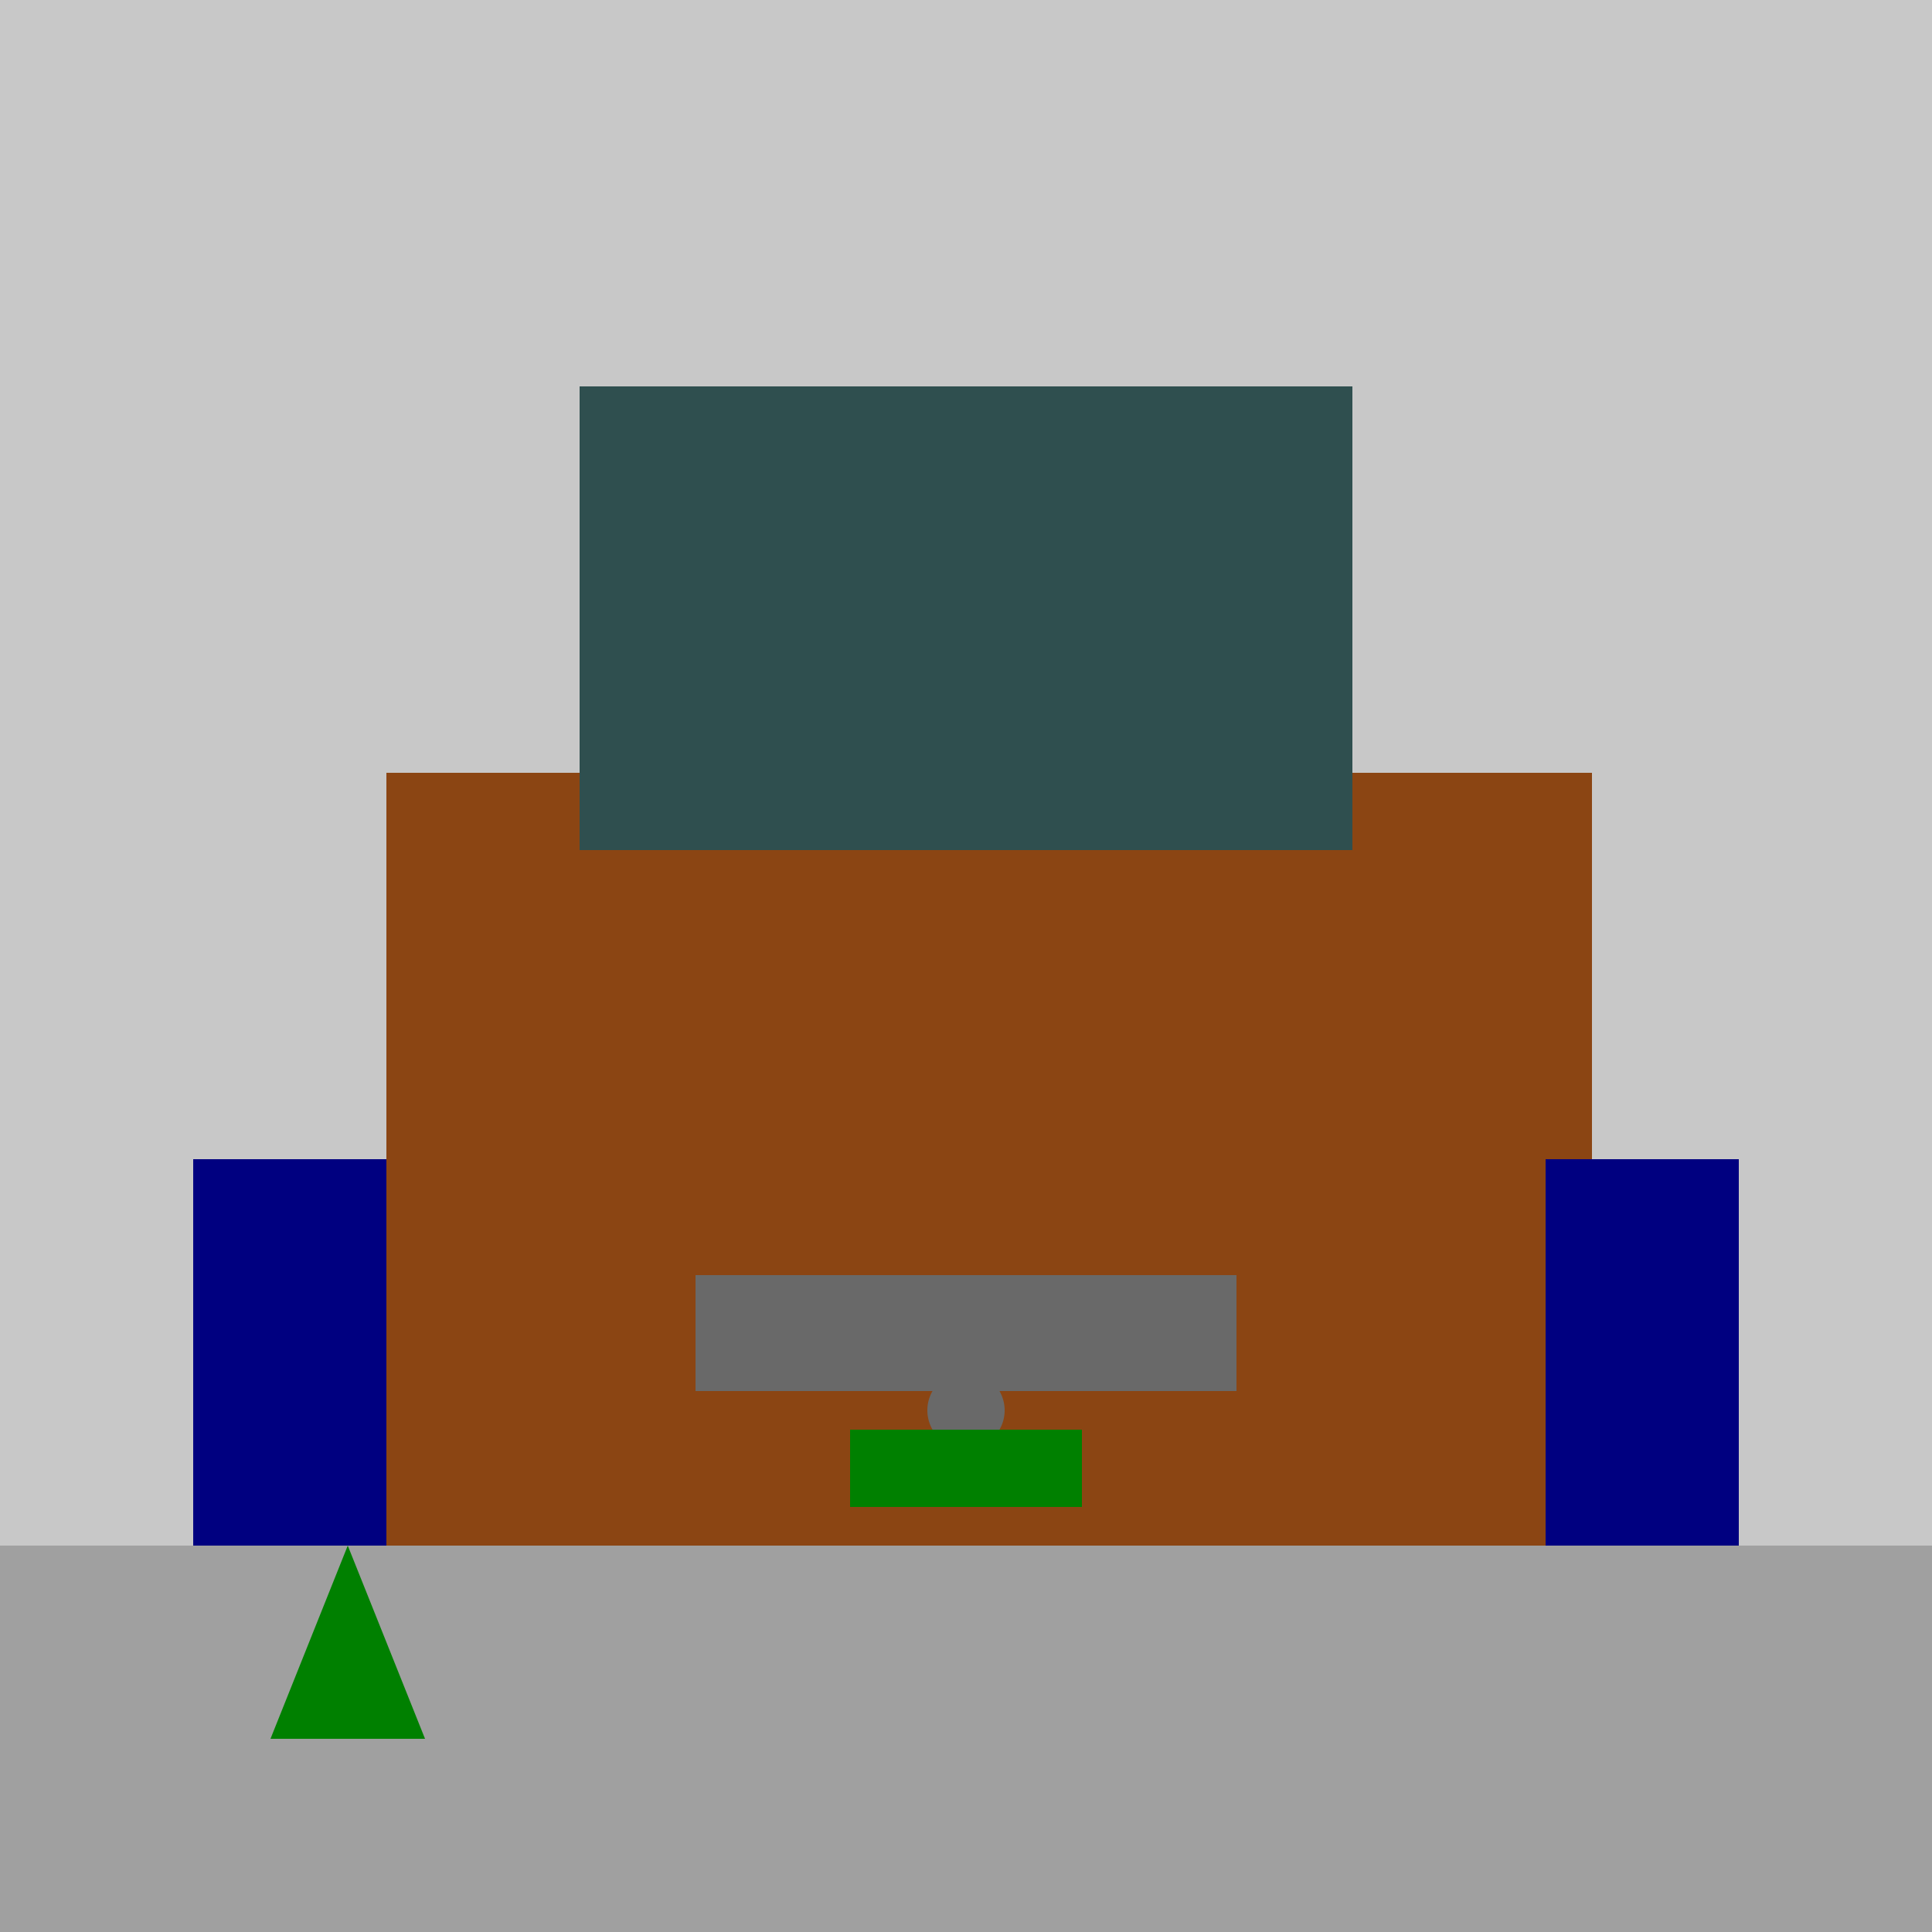
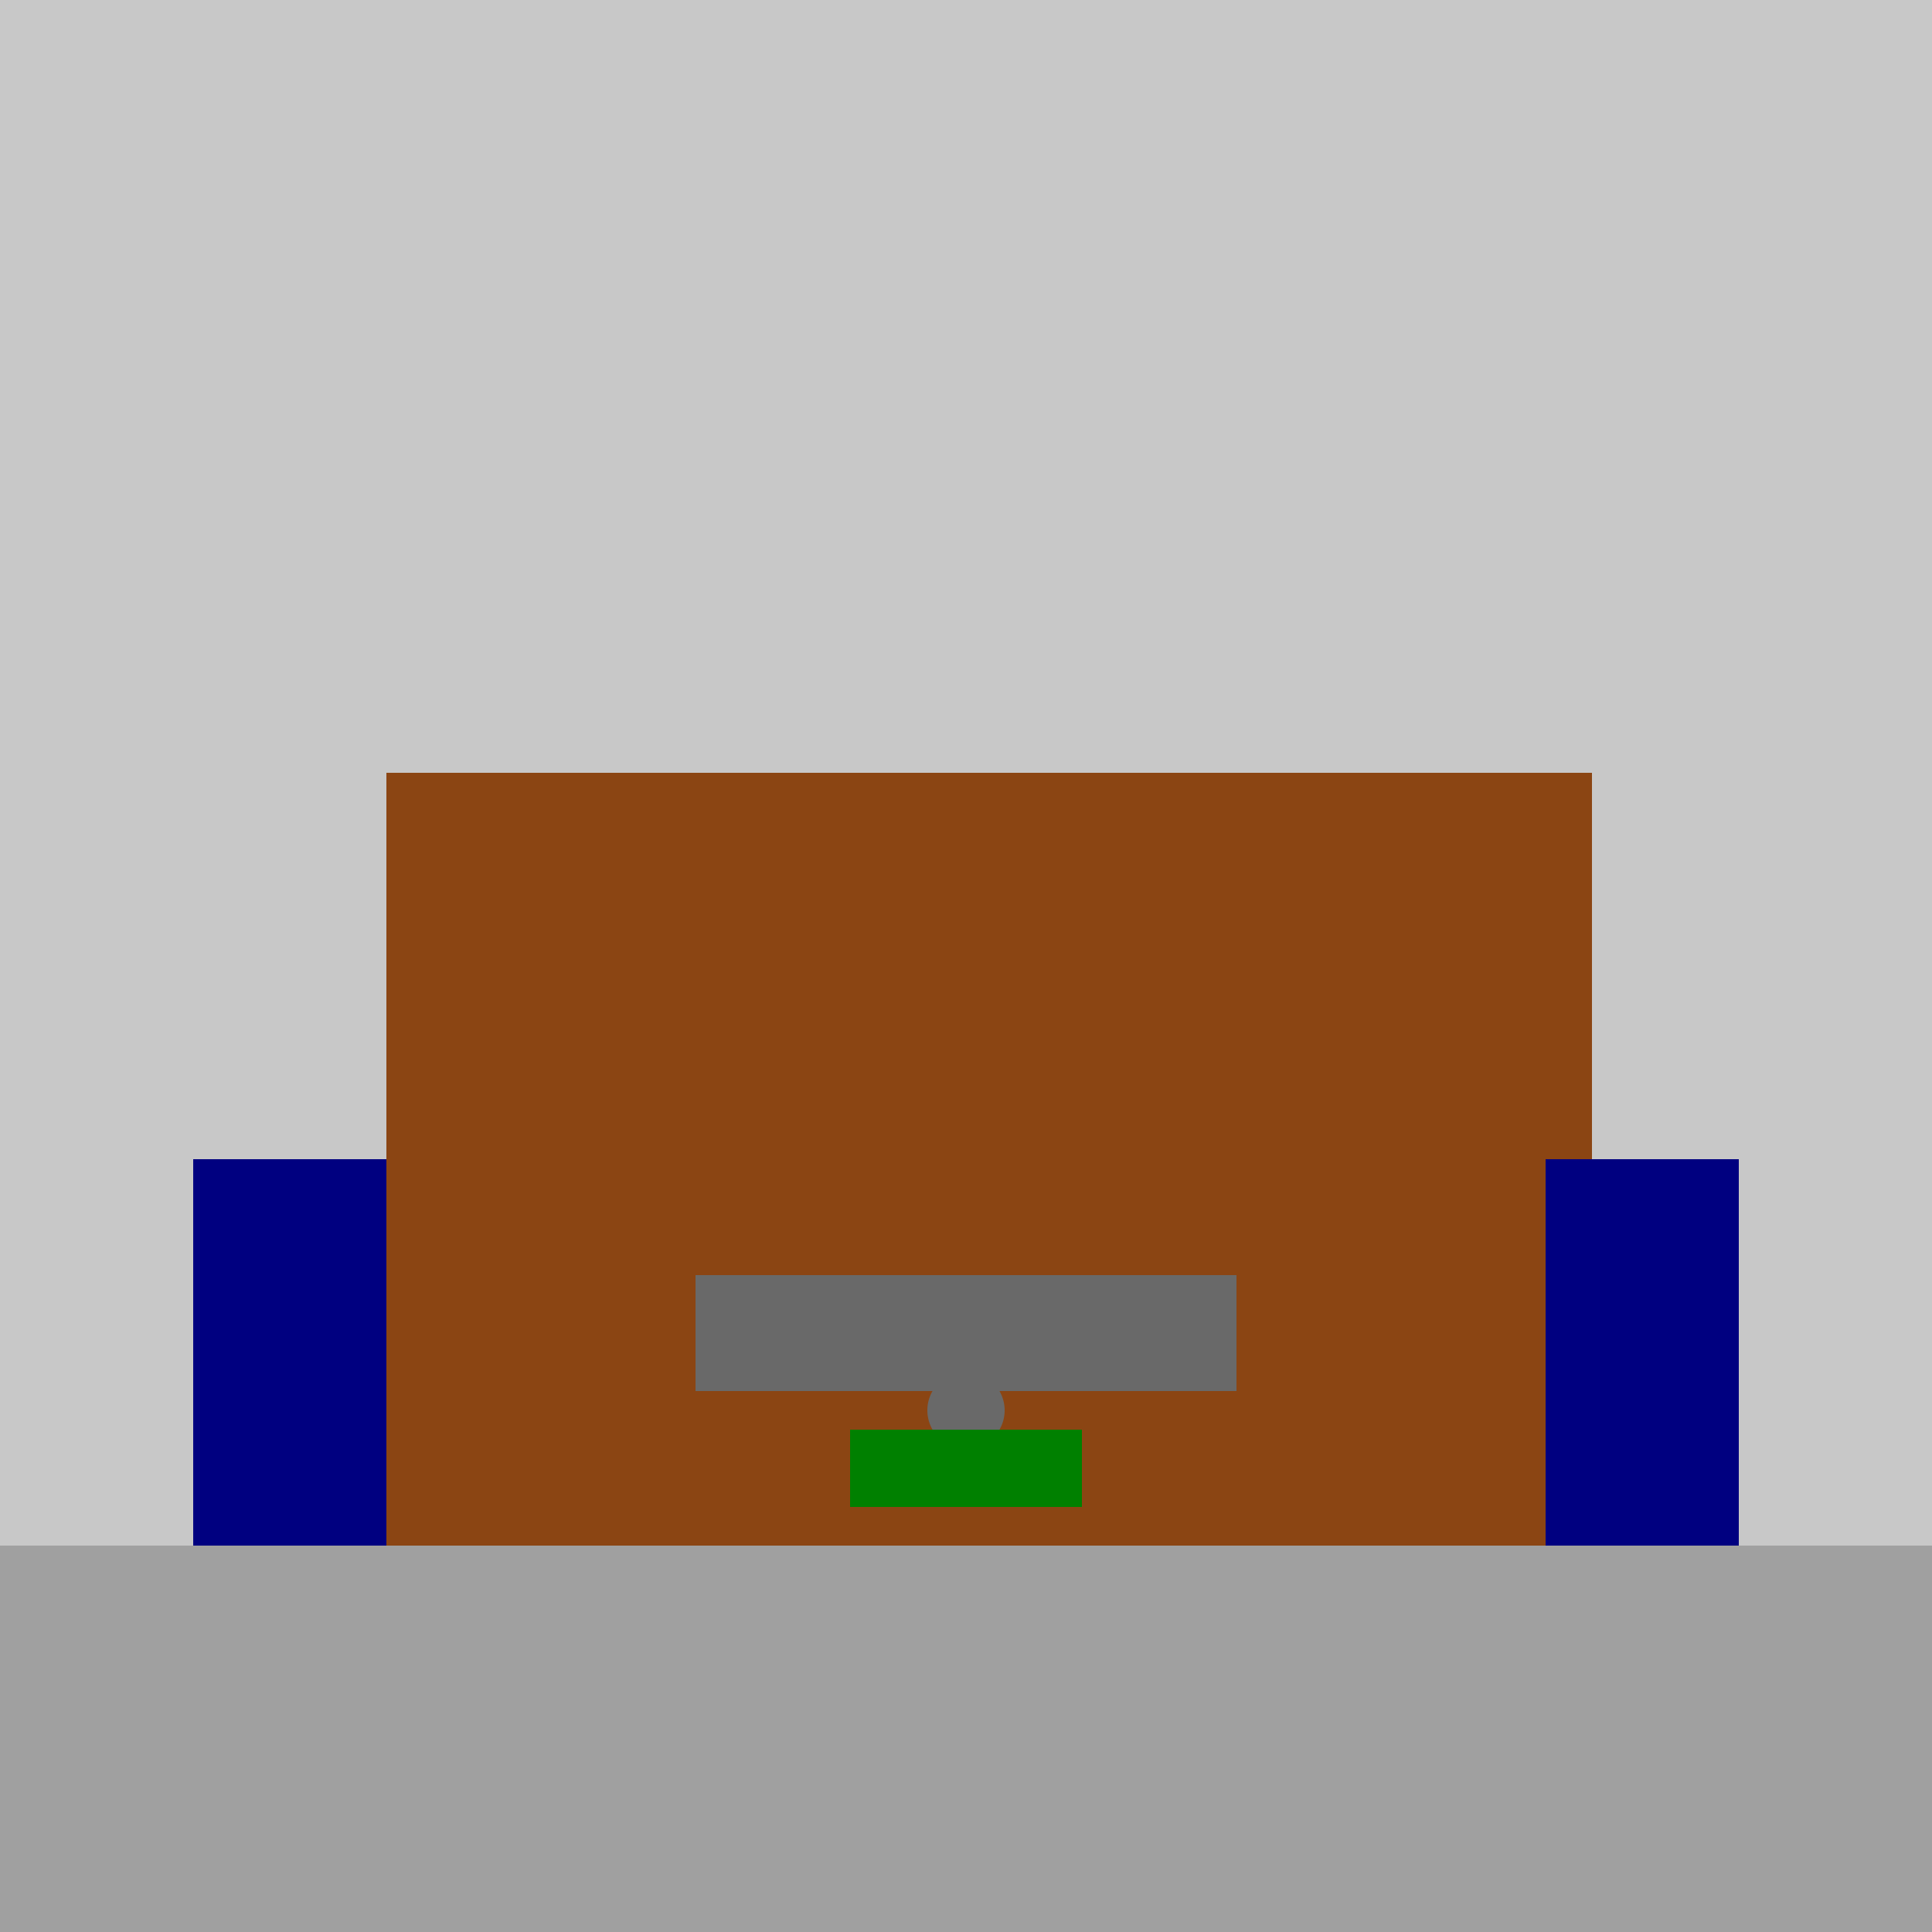
<svg xmlns="http://www.w3.org/2000/svg" width="500" height="500">
  <defs />
  <g>
    <rect fill="rgb(200, 200, 200)" stroke="none" x="0" y="0" width="512" height="512" />
    <rect fill="rgb(139, 69, 19)" stroke="none" x="100" y="200" width="312" height="200" />
-     <rect fill="rgb(47, 79, 79)" stroke="none" x="150" y="100" width="200" height="120" />
    <rect fill="rgb(105, 105, 105)" stroke="none" x="180" y="330" width="140" height="30" />
    <path fill="rgb(105, 105, 105)" stroke="none" paint-order="stroke fill markers" d=" M 260 365 A 10 10 0 1 1 260 364.99" />
    <rect fill="rgb(0, 128, 0)" stroke="none" x="220" y="370" width="60" height="20" />
    <rect fill="rgb(0, 0, 128)" stroke="none" x="50" y="300" width="50" height="100" />
    <rect fill="rgb(0, 0, 128)" stroke="none" x="400" y="300" width="50" height="100" />
    <rect fill="rgb(160, 160, 160)" stroke="none" x="0" y="400" width="512" height="112" />
-     <path fill="green" stroke="none" paint-order="stroke fill markers" d=" M 70 450 L 90 400 L 110 450" />
  </g>
</svg>